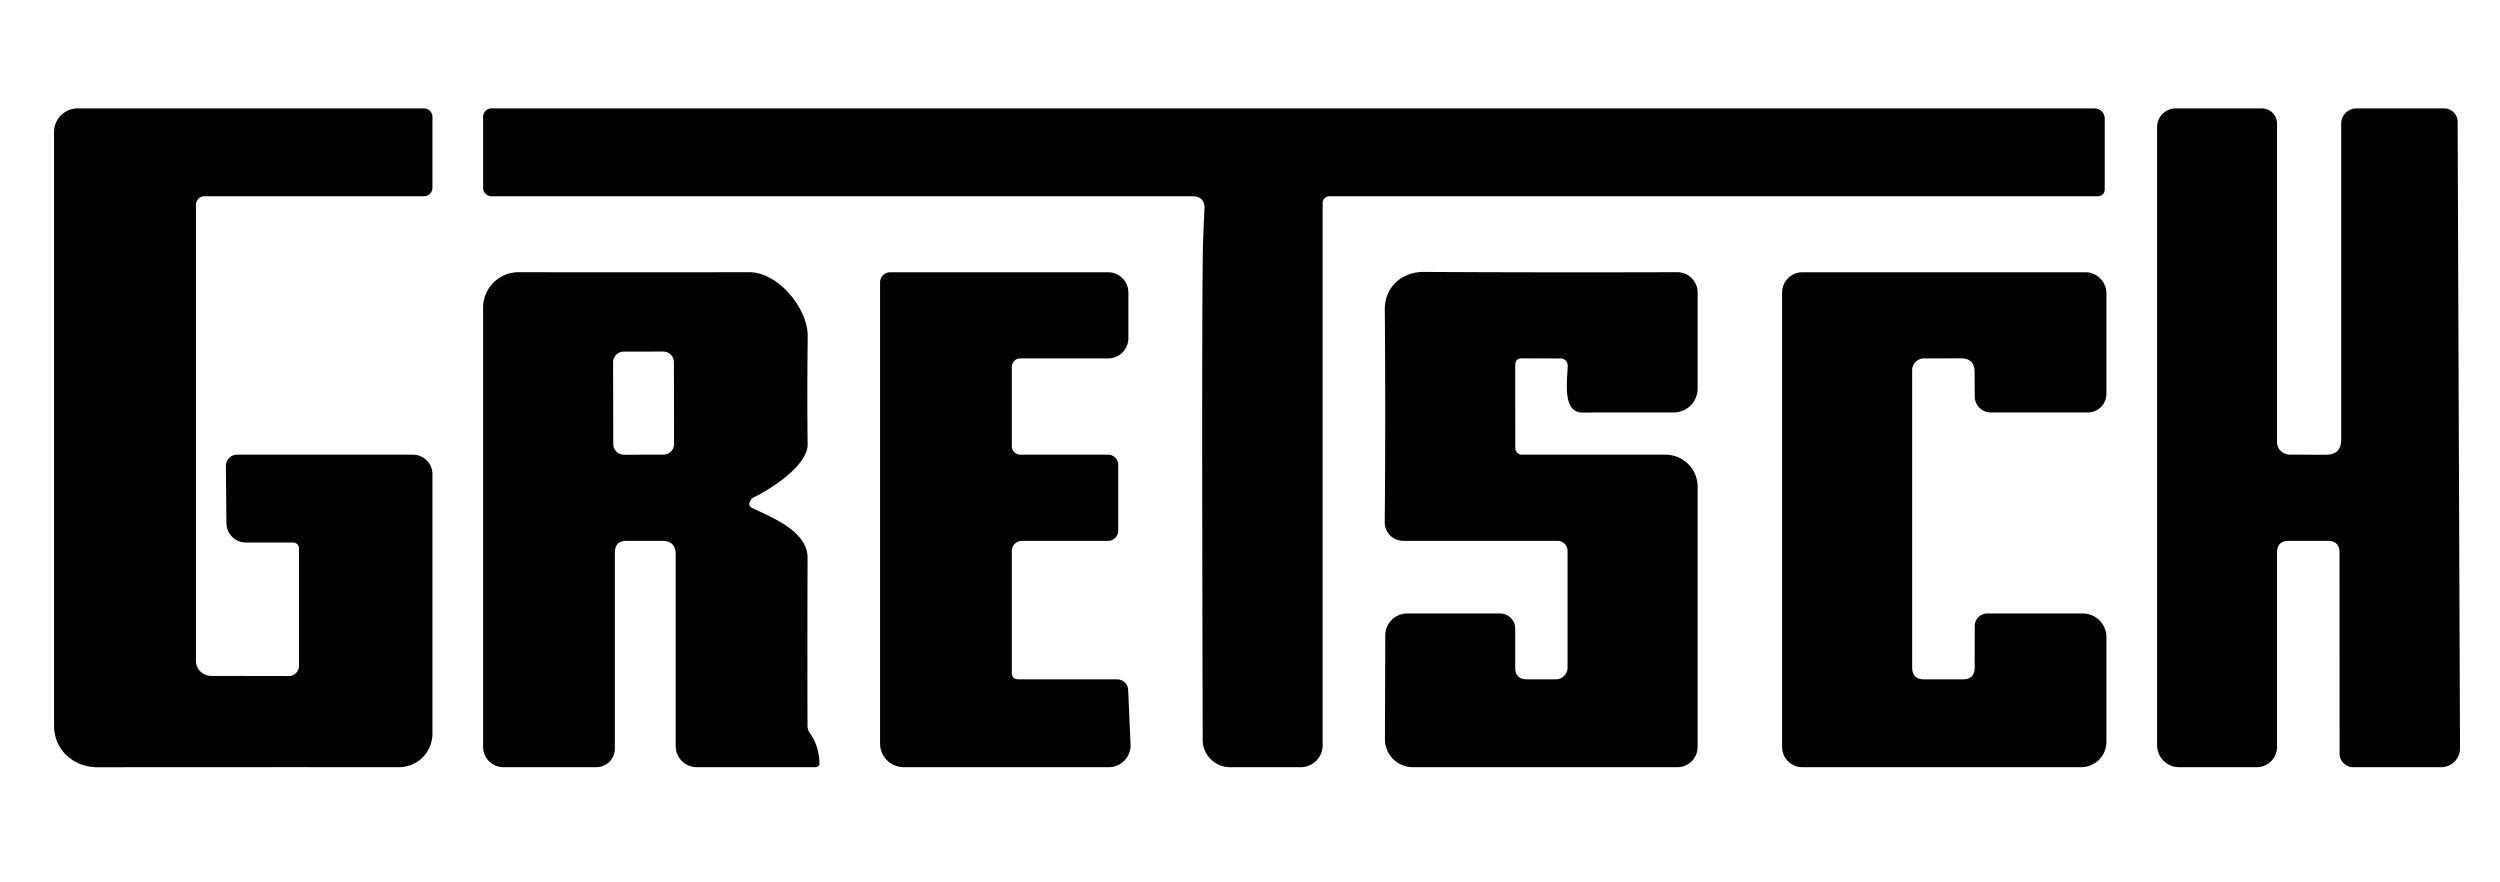
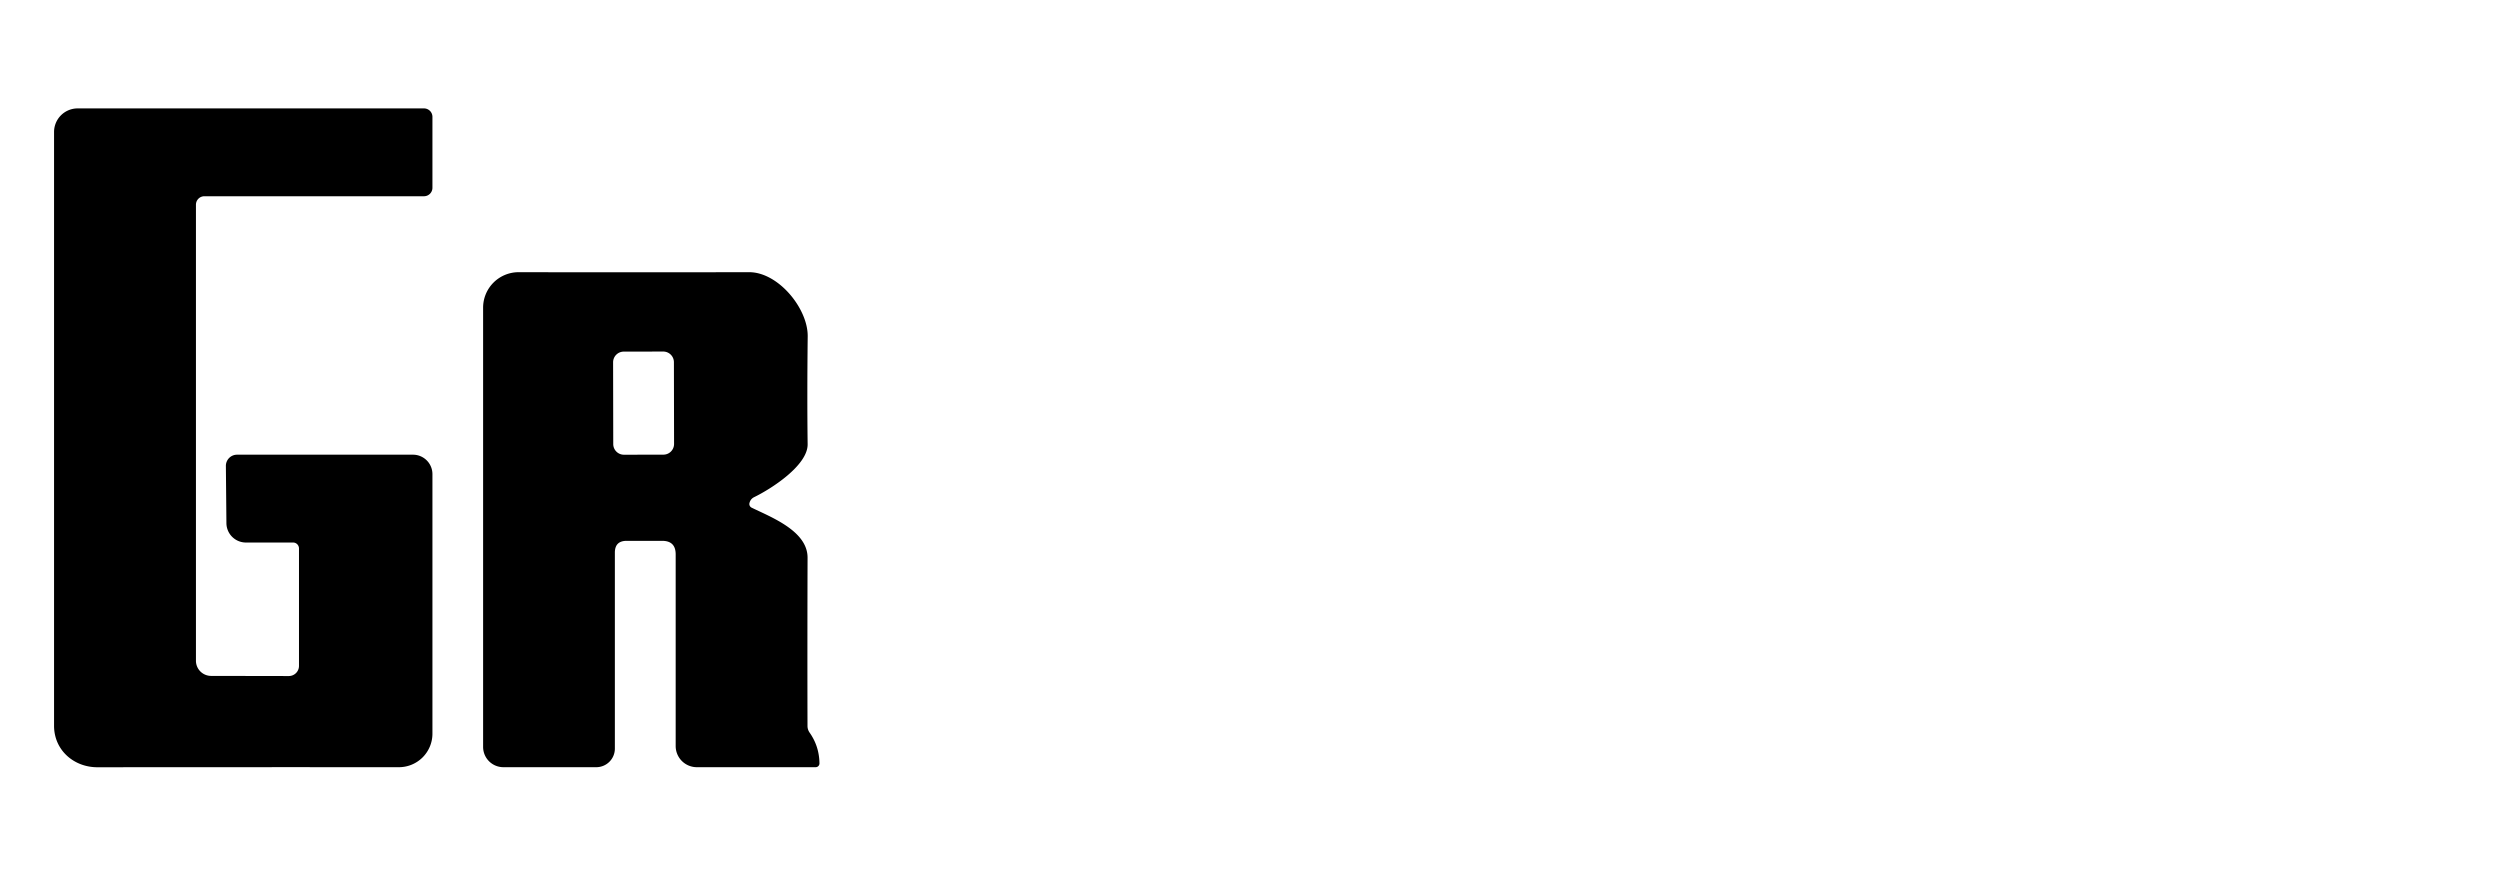
<svg xmlns="http://www.w3.org/2000/svg" version="1.1" width="136" height="48" viewBox="0.00 0.00 370.00 113.00">
  <path fill="#000000" d="   M 29.00 21.50   L 29.00 89.00   A 2.25 2.24 0.0 0 0 31.25 91.24   L 42.74 91.26   A 1.51 1.50 -0.0 0 0 44.25 89.76   L 44.25 72.38   A 0.88 0.87 -90.0 0 0 43.38 71.50   L 36.40 71.50   A 2.89 2.89 0.0 0 1 33.51 68.63   L 33.43 60.17   A 1.66 1.65 89.8 0 1 35.08 58.50   L 61.12 58.50   A 2.88 2.88 0.0 0 1 64.00 61.38   L 64.00 99.79   A 4.96 4.96 0.0 0 1 59.04 104.75   Q 36.28 104.74 14.42 104.76   C 10.93 104.76 8.00 102.23 8.00 98.62   Q 8.00 52.77 8.00 10.74   A 3.49 3.49 0.0 0 1 11.49 7.25   L 62.75 7.25   A 1.25 1.25 0.0 0 1 64.00 8.50   L 64.00 19.00   A 1.25 1.25 0.0 0 1 62.75 20.25   L 30.25 20.25   A 1.25 1.25 0.0 0 0 29.00 21.50   Z" />
-   <path fill="#000000" d="   M 195.75 21.25   L 195.75 101.50   A 3.25 3.25 0.0 0 1 192.50 104.75   L 182.06 104.75   A 4.06 4.05 -0.1 0 1 178.00 100.71   Q 177.82 32.76 178.07 26.59   Q 178.15 24.40 178.26 22.16   Q 178.36 20.25 176.45 20.25   L 72.75 20.25   A 1.25 1.25 0.0 0 1 71.50 19.00   L 71.50 8.50   A 1.25 1.25 0.0 0 1 72.75 7.25   L 310.00 7.25   A 1.50 1.50 0.0 0 1 311.50 8.75   L 311.50 19.25   A 1.00 1.00 0.0 0 1 310.50 20.25   L 196.75 20.25   A 1.00 1.00 0.0 0 0 195.75 21.25   Z" />
-   <path fill="#000000" d="   M 337.00 73.00   L 337.00 101.75   A 3.00 3.00 0.0 0 1 334.00 104.75   L 322.50 104.75   A 3.25 3.25 0.0 0 1 319.25 101.50   L 319.25 10.00   A 2.75 2.75 0.0 0 1 322.00 7.25   L 334.75 7.25   A 2.25 2.25 0.0 0 1 337.00 9.50   L 337.00 56.62   A 1.88 1.87 0.2 0 0 338.87 58.49   L 344.24 58.51   Q 346.50 58.51 346.50 56.26   L 346.50 9.50   A 2.25 2.25 0.0 0 1 348.75 7.25   L 361.74 7.25   A 2.00 1.99 89.9 0 1 363.73 9.24   L 364.08 101.95   A 2.79 2.79 0.0 0 1 361.29 104.75   L 348.27 104.75   A 2.01 2.01 0.0 0 1 346.26 102.74   L 346.25 73.00   Q 346.25 71.25 344.50 71.25   L 338.75 71.25   Q 337.00 71.25 337.00 73.00   Z" />
  <path fill="#000000" d="   M 110.92 65.66   A 0.61 0.59 20.8 0 0 111.24 66.34   C 114.15 67.76 119.54 69.80 119.52 73.76   Q 119.48 86.75 119.51 98.65   A 1.71 1.70 -62.7 0 0 119.82 99.63   Q 121.25 101.66 121.28 104.19   A 0.56 0.56 0.0 0 1 120.72 104.75   L 103.13 104.75   A 3.13 3.13 0.0 0 1 100.00 101.62   L 100.00 73.25   Q 100.00 71.25 98.00 71.25   L 92.75 71.25   Q 91.00 71.25 91.00 73.00   L 91.00 102.00   A 2.75 2.75 0.0 0 1 88.25 104.75   L 74.50 104.75   A 3.00 3.00 0.0 0 1 71.50 101.75   L 71.50 36.74   A 5.26 5.25 0.1 0 1 76.77 31.49   Q 92.65 31.52 110.87 31.49   C 115.18 31.48 119.59 36.87 119.54 40.99   Q 119.44 49.92 119.53 56.95   C 119.57 60.08 114.14 63.56 111.62 64.78   Q 111.07 65.05 110.92 65.66   Z   M 99.739 44.812   A 1.58 1.58 0.0 0 0 98.157 43.235   L 92.317 43.245   A 1.58 1.58 0.0 0 0 90.739 44.828   L 90.761 56.928   A 1.58 1.58 0.0 0 0 92.343 58.505   L 98.183 58.495   A 1.58 1.58 0.0 0 0 99.761 56.912   L 99.739 44.812   Z" />
-   <path fill="#000000" d="   M 149.75 90.75   Q 149.75 91.75 150.75 91.75   L 165.32 91.75   A 1.65 1.64 -1.3 0 1 166.97 93.32   L 167.32 101.39   A 3.23 3.22 88.8 0 1 164.10 104.75   L 133.75 104.75   A 3.50 3.50 0.0 0 1 130.25 101.25   L 130.25 33.00   A 1.50 1.50 0.0 0 1 131.75 31.50   L 164.00 31.50   A 3.00 3.00 0.0 0 1 167.00 34.50   L 167.00 41.25   A 3.00 3.00 0.0 0 1 164.00 44.25   L 151.00 44.25   A 1.25 1.25 0.0 0 0 149.75 45.50   L 149.75 57.25   A 1.26 1.25 0.2 0 0 151.00 58.50   L 164.00 58.50   A 1.50 1.50 0.0 0 1 165.50 60.00   L 165.50 69.75   A 1.50 1.50 0.0 0 1 164.00 71.25   L 151.25 71.25   A 1.50 1.50 0.0 0 0 149.75 72.75   L 149.75 90.75   Z" />
-   <path fill="#000000" d="   M 232.02 45.31   A 1.05 1.05 0.0 0 0 230.98 44.26   L 225.25 44.24   Q 224.25 44.24 224.25 45.25   L 224.26 57.50   A 1.00 0.99 -90.0 0 0 225.25 58.50   L 246.50 58.50   A 4.75 4.75 0.0 0 1 251.25 63.25   L 251.25 101.75   A 3.00 3.00 0.0 0 1 248.25 104.75   L 209.10 104.75   A 4.13 4.13 0.0 0 1 204.97 100.60   L 205.02 85.24   A 3.25 3.24 -89.9 0 1 208.26 82.00   L 222.00 82.00   A 2.25 2.25 0.0 0 1 224.25 84.25   L 224.25 90.00   Q 224.25 91.74 226.00 91.75   L 230.25 91.75   A 1.75 1.74 -89.8 0 0 232.00 90.00   L 232.00 72.75   A 1.50 1.50 0.0 0 0 230.50 71.25   L 207.68 71.25   A 2.74 2.74 0.0 0 1 204.94 68.48   Q 205.08 53.12 204.95 37.01   C 204.93 33.62 207.54 31.44 210.73 31.45   Q 228.10 31.55 248.22 31.49   A 3.02 3.02 0.0 0 1 251.25 34.51   L 251.25 48.71   A 3.54 3.54 0.0 0 1 247.70 52.25   Q 241.08 52.24 234.20 52.26   C 231.07 52.27 232.03 47.14 232.02 45.31   Z" />
-   <path fill="#000000" d="   M 284.75 91.75   L 290.49 91.75   Q 292.25 91.76 292.25 90.01   L 292.26 83.87   A 1.87 1.87 0.0 0 1 294.13 82.00   L 308.25 82.00   A 3.50 3.50 0.0 0 1 311.75 85.50   L 311.75 101.00   A 3.75 3.75 0.0 0 1 308.00 104.75   L 266.75 104.75   A 3.00 3.00 0.0 0 1 263.75 101.75   L 263.75 34.50   A 3.00 3.00 0.0 0 1 266.75 31.50   L 308.63 31.50   A 3.12 3.12 0.0 0 1 311.75 34.62   L 311.75 49.50   A 2.75 2.75 0.0 0 1 309.00 52.25   L 294.64 52.25   A 2.38 2.38 0.0 0 1 292.26 49.89   L 292.24 46.24   Q 292.23 44.24 290.24 44.24   L 284.75 44.25   A 1.76 1.75 -0.2 0 0 283.00 46.00   L 283.00 90.00   Q 283.00 91.74 284.75 91.75   Z" />
  <script />
</svg>